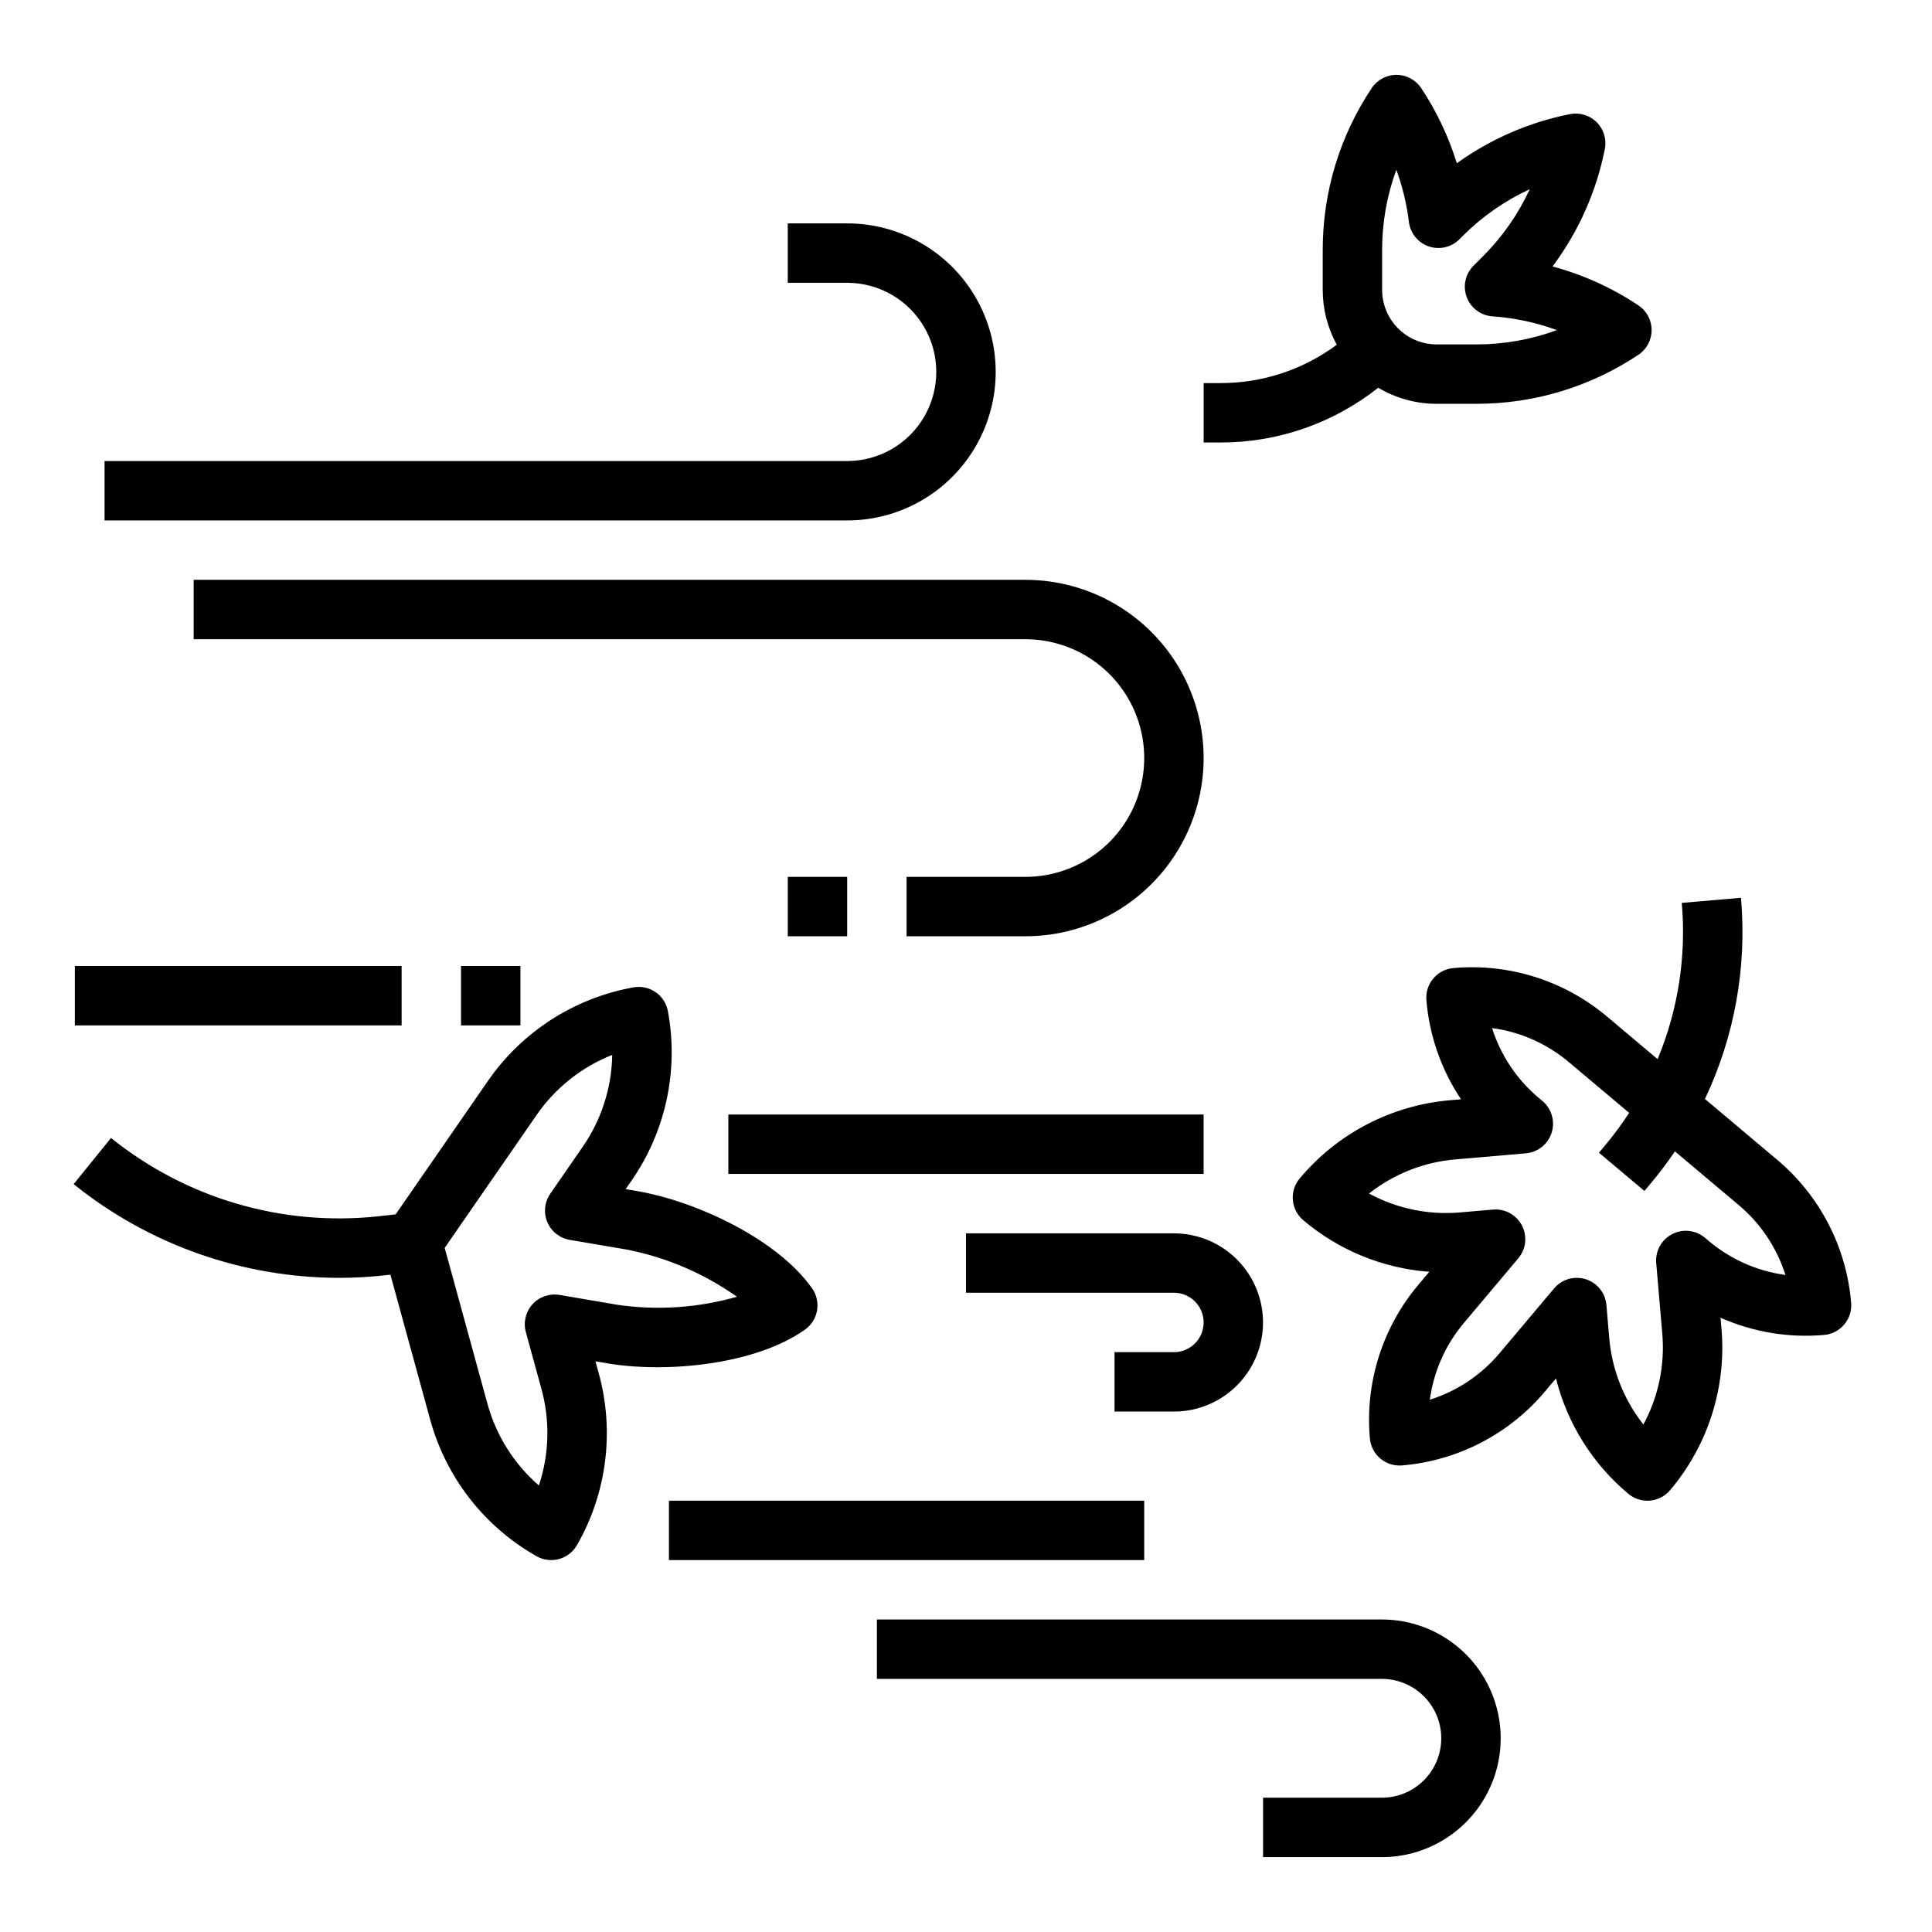
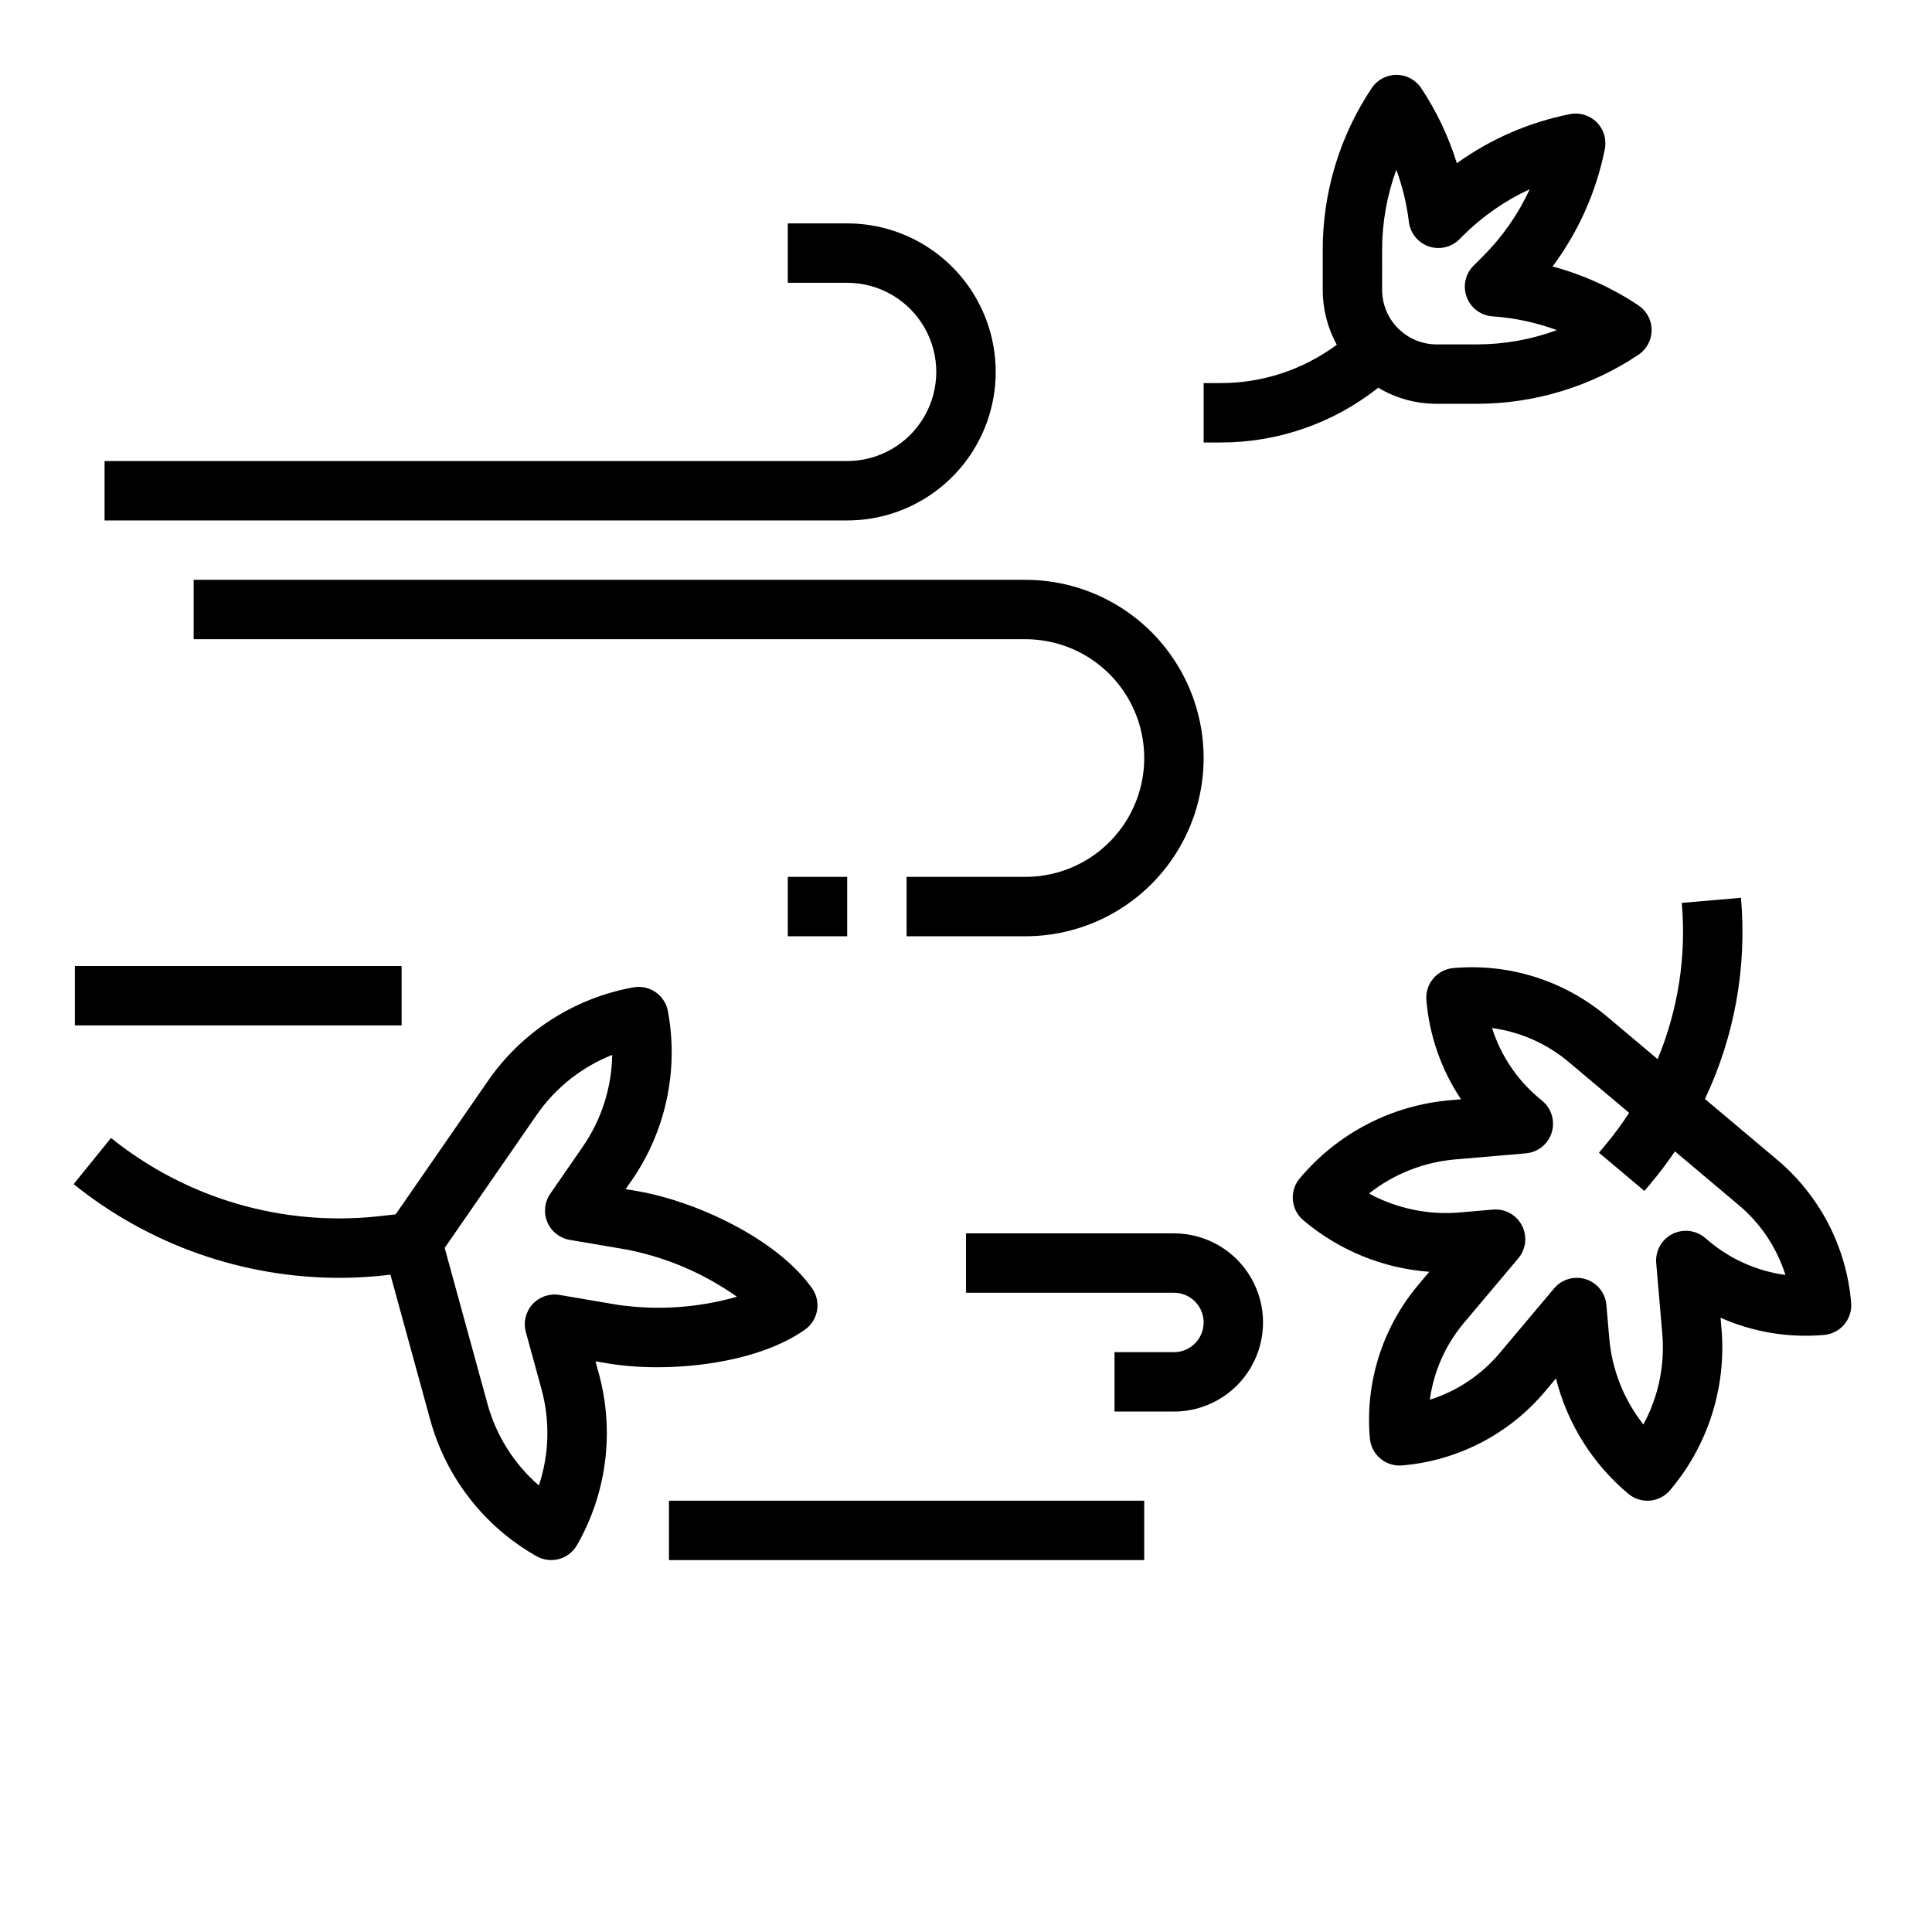
<svg xmlns="http://www.w3.org/2000/svg" fill="#000000" width="800px" height="800px" version="1.1" viewBox="144 144 512 512">
  <g>
    <path d="m368.51 266.18h-196.8v15.742h196.8c14.062 0 27.055-7.5 34.086-19.68 7.031-12.18 7.031-27.184 0-39.359-7.031-12.18-20.023-19.68-34.086-19.68h-15.746v15.742h15.746c8.438 0 16.23 4.5 20.449 11.809s4.219 16.309 0 23.617c-4.219 7.305-12.012 11.809-20.449 11.809z" />
    <path d="m415.74 297.66h-220.42v15.742h220.42c11.25 0 21.645 6 27.27 15.742 5.625 9.746 5.625 21.746 0 31.488-5.625 9.742-16.02 15.746-27.27 15.746h-31.488v15.742h31.488c16.875 0 32.469-9 40.906-23.613s8.438-32.621 0-47.234c-8.438-14.613-24.031-23.613-40.906-23.613z" />
    <path d="m359.19 485.39c-9.348-13.188-30.918-23.117-46.469-25.766l-2.918-0.492 1.508-2.18h0.004c9.105-13.09 12.594-29.277 9.691-44.957-0.781-4.277-4.879-7.109-9.156-6.332-15.695 2.82-29.609 11.797-38.645 24.938l-24.355 35.219-4.641 0.512 0.004 0.004c-25.418 2.738-50.883-4.731-70.793-20.766l-9.906 12.234c19.938 16.055 44.77 24.82 70.371 24.836 4.027 0 8.051-0.223 12.055-0.664l1.527-0.168 10.496 38.277h0.004c4.172 15.387 14.332 28.465 28.207 36.32 3.777 2.152 8.586 0.832 10.738-2.945 7.93-13.832 9.992-30.262 5.734-45.629l-0.84-3.07 3.137 0.535c15.547 2.644 39.191 0.418 52.379-8.934v0.004c3.547-2.516 4.383-7.43 1.867-10.977zm-51.602 4.387-15.32-2.609c-2.652-0.449-5.348 0.484-7.156 2.477-1.805 1.992-2.469 4.769-1.758 7.363l4.109 14.988c2.336 8.43 2.109 17.367-0.656 25.668-6.613-5.731-11.367-13.301-13.656-21.746l-11.305-41.215 24.309-35.148c4.957-7.211 11.953-12.777 20.09-15.996-0.141 8.746-2.883 17.254-7.879 24.438l-8.535 12.344c-1.531 2.211-1.828 5.055-0.781 7.531 1.043 2.481 3.281 4.254 5.934 4.707l15.098 2.57c10.512 2.051 20.469 6.309 29.207 12.5-10.297 2.949-21.102 3.676-31.699 2.129z" />
    <path d="m462.98 245.52v15.742h4.418v0.004c15.191 0.035 29.945-5.082 41.848-14.516 4.684 2.801 10.039 4.273 15.496 4.262h10.551c15.273 0.016 30.203-4.508 42.902-12.988 2.191-1.461 3.504-3.918 3.504-6.551 0-2.633-1.312-5.09-3.504-6.551-6.977-4.644-14.66-8.129-22.754-10.309 6.879-9.207 11.613-19.832 13.855-31.105 0.516-2.578-0.293-5.25-2.152-7.109-1.859-1.863-4.531-2.668-7.109-2.152-10.801 2.148-21.016 6.586-29.957 13.012-2.184-7.059-5.367-13.766-9.457-19.918-1.457-2.191-3.918-3.504-6.547-3.504-2.633 0-5.09 1.312-6.551 3.504-8.484 12.699-13.004 27.633-12.988 42.902v10.562c-0.008 5.086 1.273 10.094 3.731 14.551-8.922 6.629-19.75 10.195-30.863 10.164zm47.297-35.273v0.004c-0.008-7.254 1.27-14.453 3.769-21.262 1.633 4.465 2.75 9.098 3.328 13.816 0.363 2.988 2.402 5.508 5.246 6.492 2.848 0.98 6.008 0.25 8.137-1.879l0.887-0.887h-0.004c5.141-5.144 11.152-9.34 17.758-12.387-3.047 6.606-7.238 12.617-12.387 17.758l-2.512 2.512c-2.18 2.184-2.887 5.438-1.805 8.328 1.082 2.891 3.754 4.883 6.832 5.094 5.828 0.402 11.574 1.629 17.059 3.648-6.816 2.512-14.027 3.793-21.293 3.789h-10.551c-3.836 0-7.516-1.527-10.227-4.238-2.715-2.715-4.238-6.391-4.238-10.227z" />
    <path d="m614.87 451.27-19.043-16.027c7.867-16.609 11.164-35.012 9.547-53.32l-15.688 1.352c1.238 14.117-0.957 28.328-6.402 41.41l-13.316-11.211h-0.004c-11.324-9.582-26.012-14.238-40.789-12.926-4.332 0.375-7.543 4.188-7.168 8.52 0.785 9.387 3.941 18.422 9.176 26.258l-2.781 0.238h0.004c-15.555 1.293-29.949 8.758-39.965 20.727-1.348 1.598-2 3.66-1.82 5.742 0.176 2.082 1.176 4.004 2.773 5.348 9.406 7.965 21.094 12.746 33.383 13.66l-2.82 3.352c-9.586 11.324-14.242 26.012-12.93 40.789 0.379 4.328 4.188 7.535 8.52 7.172 14.781-1.23 28.461-8.328 37.98-19.703l2.82-3.352c3 11.953 9.707 22.652 19.16 30.562 3.324 2.797 8.289 2.371 11.09-0.957 10.086-11.914 14.98-27.367 13.602-42.914l-0.238-2.777c8.613 3.816 18.055 5.387 27.441 4.559 4.332-0.375 7.539-4.188 7.168-8.52-1.23-14.781-8.324-28.461-19.699-37.98zm-18.117 21.527-0.926-0.777c-2.434-2.051-5.867-2.43-8.691-0.965-2.828 1.465-4.492 4.488-4.223 7.66l1.602 18.621v0.004c0.742 8.367-0.996 16.77-4.996 24.16-5.207-6.598-8.355-14.578-9.055-22.953l-0.75-8.711c-0.27-3.172-2.43-5.867-5.465-6.828-3.035-0.965-6.352 0-8.398 2.434l-14.367 17.07c-4.879 5.828-11.316 10.137-18.562 12.43 1.02-7.527 4.172-14.609 9.078-20.41l14.367-17.07c2.051-2.438 2.43-5.867 0.965-8.695-1.469-2.824-4.492-4.492-7.664-4.219l-8.707 0.75c-8.371 0.742-16.773-0.996-24.16-5 6.594-5.207 14.578-8.355 22.949-9.051l18.621-1.602 0.004-0.004c3.172-0.27 5.867-2.43 6.828-5.465 0.961-3.031 0-6.348-2.434-8.398l-0.926-0.777c-5.828-4.879-10.137-11.316-12.43-18.562 7.531 1.02 14.609 4.172 20.41 9.078l15.918 13.395c-1.973 3.031-4.125 5.941-6.445 8.715l-1.555 1.848 12.047 10.137 1.555-1.848-0.004-0.004c2.328-2.766 4.508-5.648 6.539-8.637l16.855 14.188h0.004c5.824 4.879 10.133 11.32 12.422 18.562-7.527-1.02-14.605-4.168-20.406-9.074z" />
    <path d="m163.84 400h86.594v15.742h-86.594z" />
    <path d="m321.28 541.7h125.95v15.742h-125.95z" />
-     <path d="m510.21 573.18h-133.82v15.742h133.82c5.625 0 10.82 3.004 13.633 7.875 2.812 4.871 2.812 10.871 0 15.742-2.812 4.871-8.008 7.871-13.633 7.871h-31.488v15.742h31.488v0.004c11.25 0 21.645-6.004 27.27-15.746 5.625-9.742 5.625-21.746 0-31.488-5.625-9.742-16.02-15.742-27.27-15.742z" />
-     <path d="m337.02 439.36h125.95v15.742h-125.95z" />
    <path d="m400 470.85v15.742h55.105-0.004c4.348 0 7.875 3.523 7.875 7.871 0 4.348-3.527 7.875-7.875 7.875h-15.742v15.742h15.742c8.438 0 16.234-4.5 20.453-11.809 4.219-7.305 4.219-16.309 0-23.613-4.219-7.309-12.016-11.809-20.453-11.809z" />
    <path d="m352.77 376.38h15.742v15.742h-15.742z" />
-     <path d="m266.18 400h15.742v15.742h-15.742z" />
  </g>
</svg>